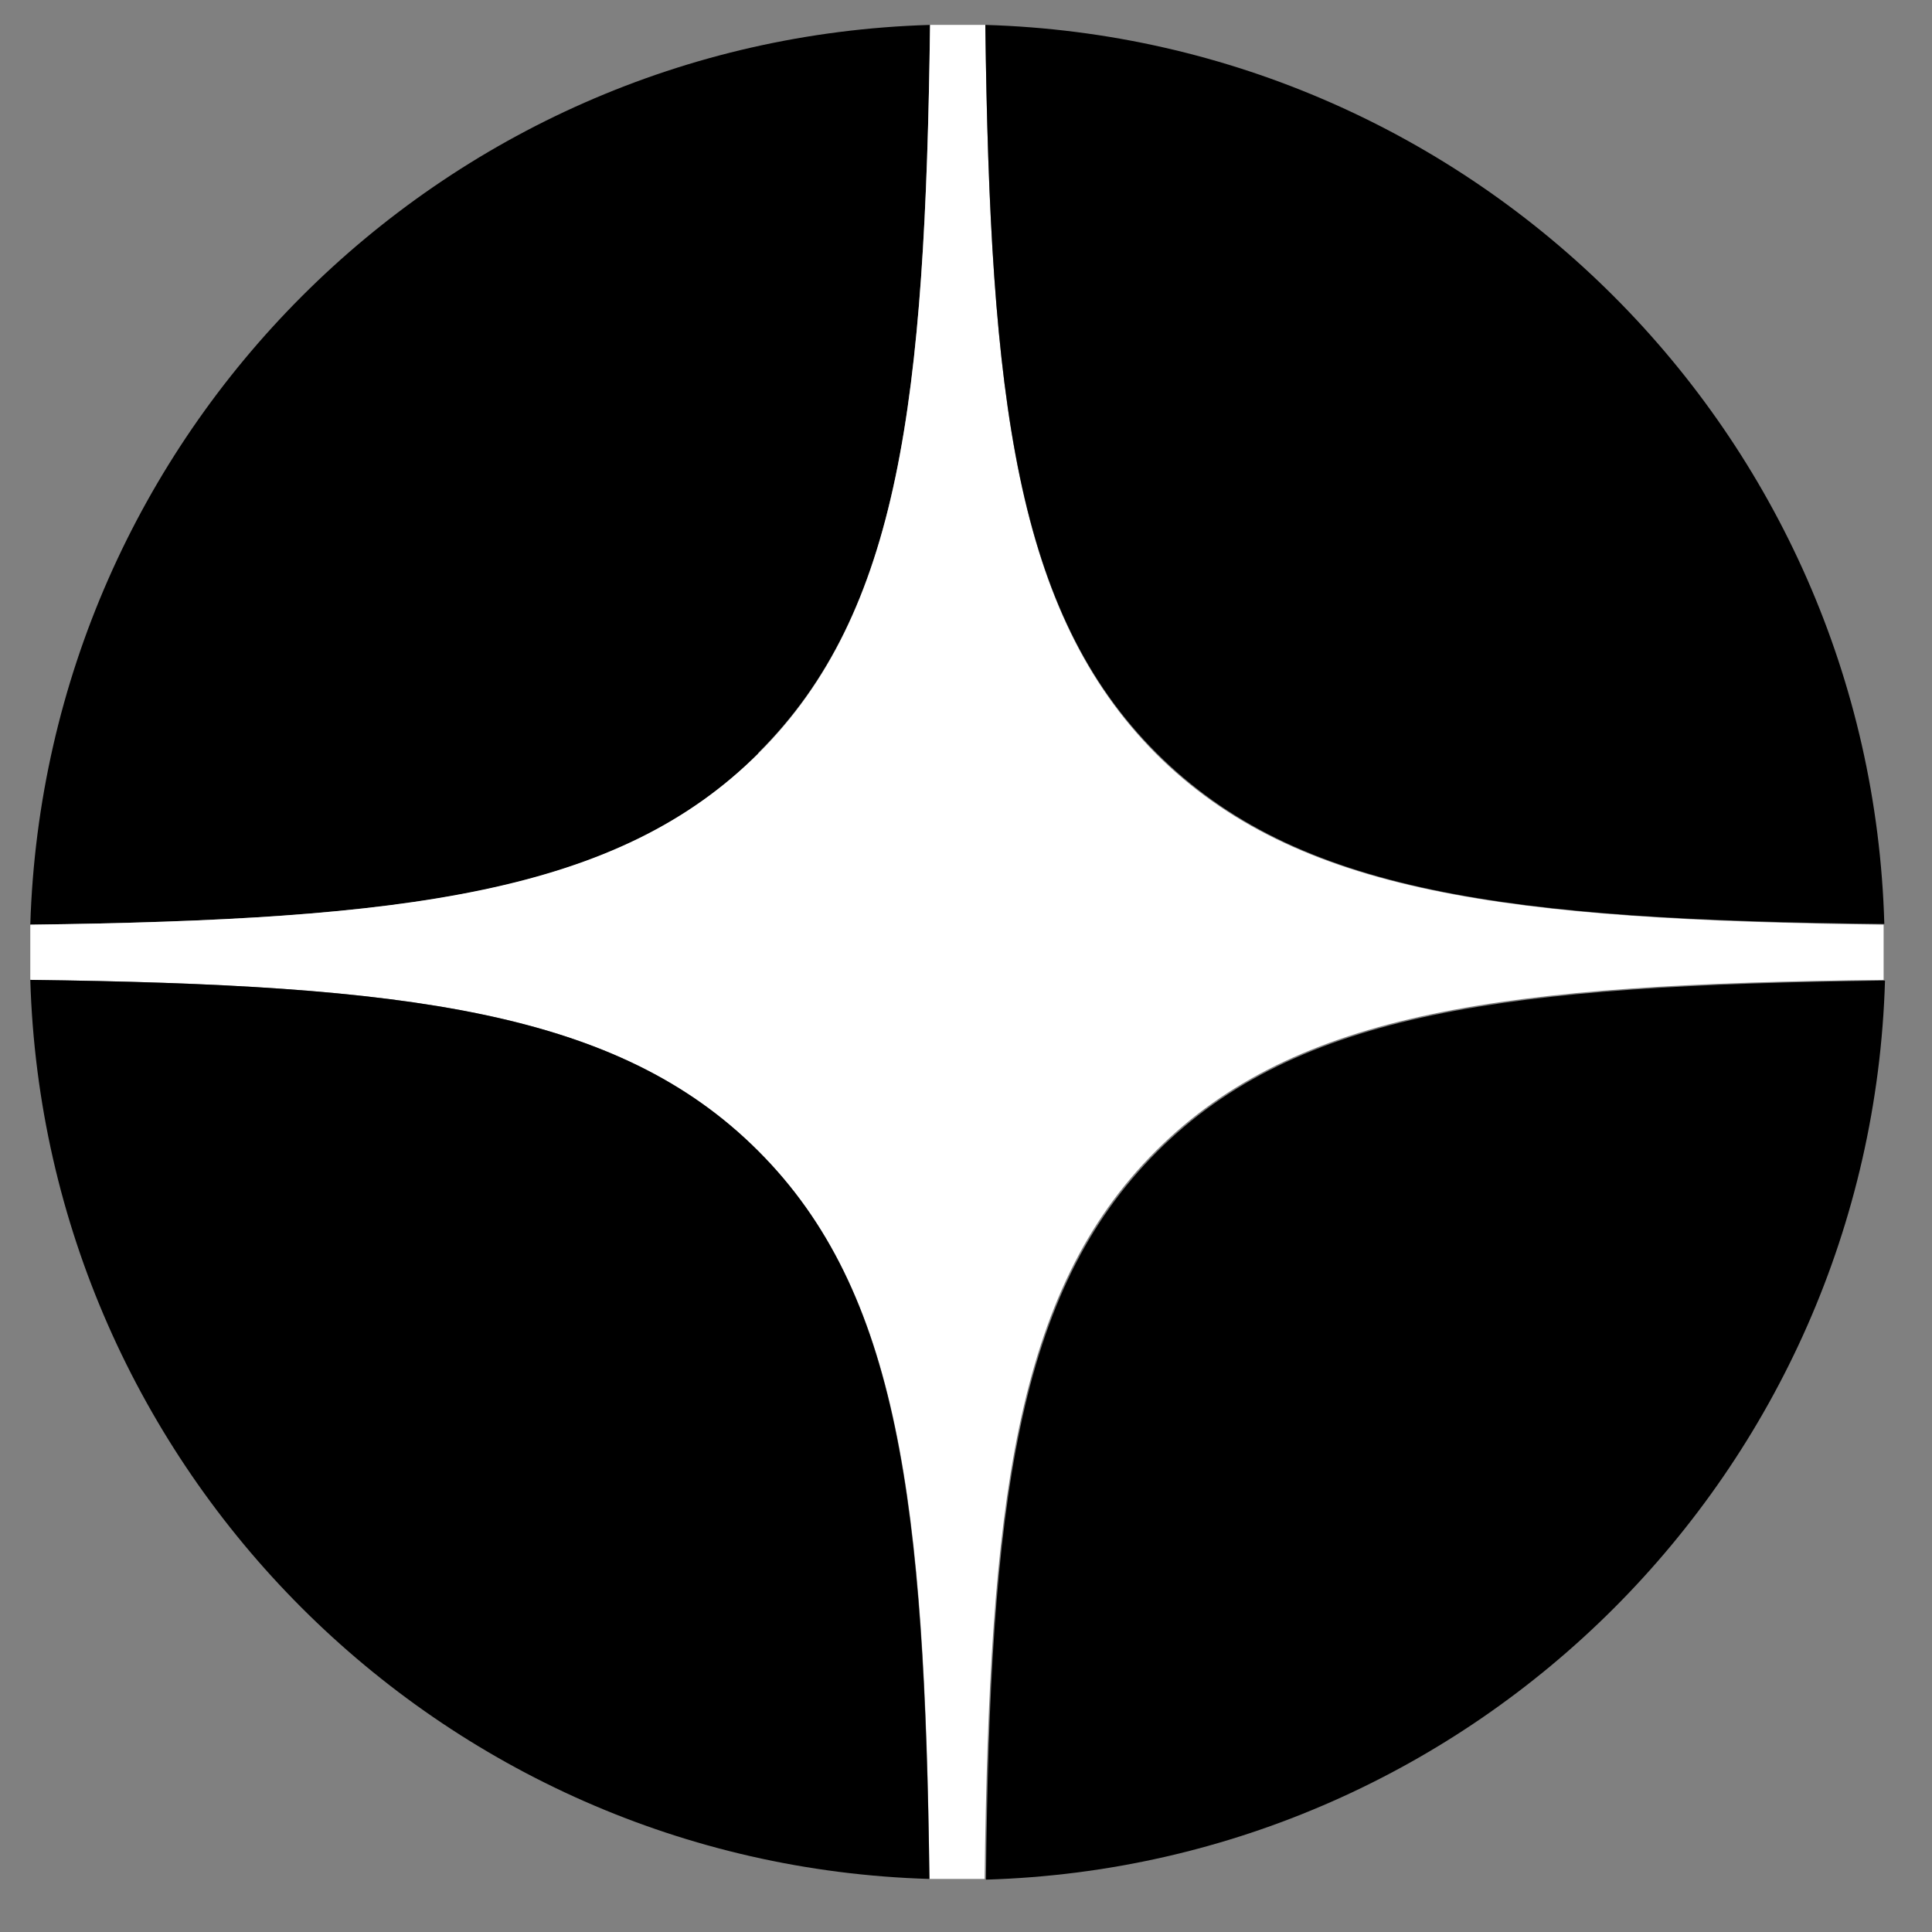
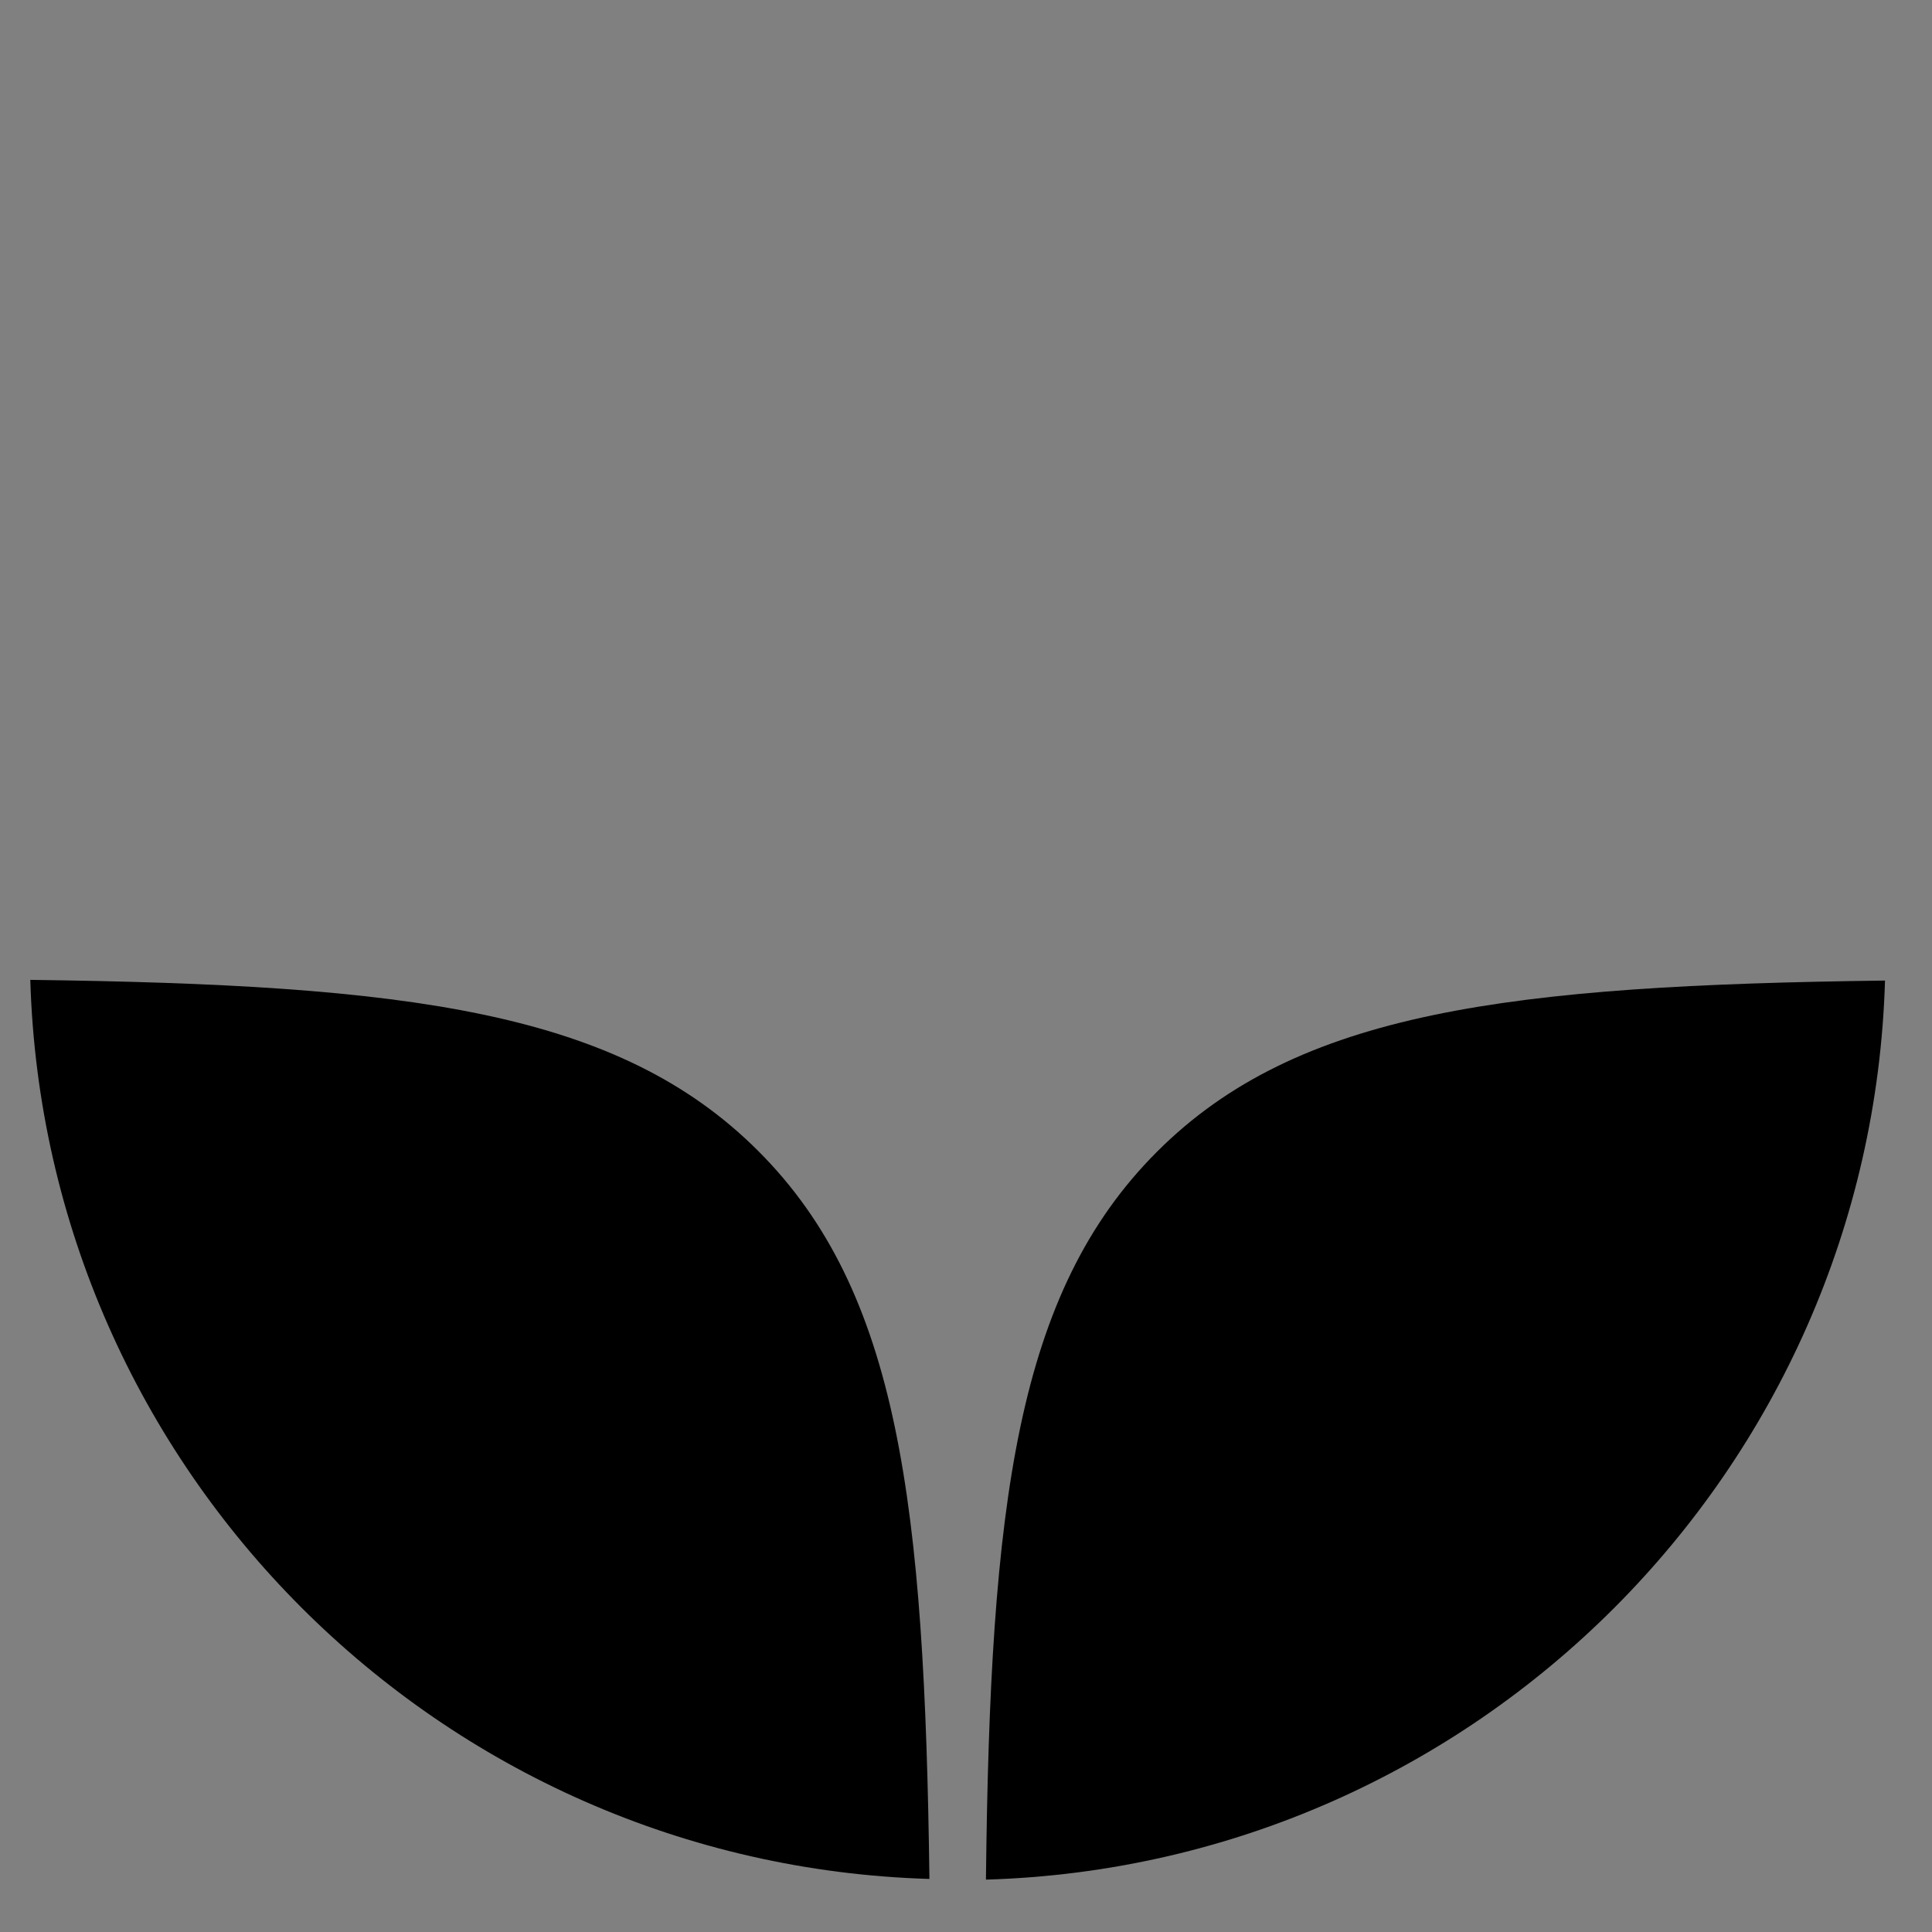
<svg xmlns="http://www.w3.org/2000/svg" width="28" height="28" viewBox="0 0 28 28" fill="none">
  <rect x="0" y="0" width="28" height="28" fill="#808080" stroke="none" />
-   <path d="M10.989 10.911C13.04 8.871 13.409 5.811 13.479 0.361C6.369 0.571 0.659 6.291 0.439 13.401C5.879 13.331 8.949 12.961 10.989 10.921V10.911Z" fill="black" />
-   <path d="M0.439 13.401C0.439 13.531 0.439 13.671 0.439 13.801C0.439 13.931 0.439 14.071 0.439 14.201C5.879 14.271 8.949 14.641 10.989 16.681C13.03 18.721 13.409 21.781 13.47 27.231C13.6 27.231 13.739 27.231 13.87 27.231C13.999 27.231 14.139 27.231 14.27 27.231C14.339 21.791 14.71 18.721 16.75 16.681C18.79 14.641 21.849 14.261 27.299 14.201C27.299 14.071 27.299 13.931 27.299 13.801C27.299 13.671 27.299 13.531 27.299 13.401C21.86 13.331 18.79 12.961 16.75 10.921C14.72 8.871 14.35 5.811 14.28 0.361C14.149 0.361 14.009 0.361 13.88 0.361C13.749 0.361 13.61 0.361 13.479 0.361C13.409 5.801 13.04 8.871 10.999 10.911C8.959 12.951 5.889 13.331 0.439 13.401Z" fill="white" />
-   <path d="M14.28 0.361C14.35 5.801 14.72 8.871 16.759 10.911C18.799 12.951 21.86 13.331 27.309 13.391C27.11 6.291 21.39 0.571 14.28 0.361Z" fill="black" />
  <path d="M0.439 14.201C0.649 21.301 6.369 27.021 13.47 27.231C13.399 21.791 13.03 18.721 10.989 16.681C8.949 14.641 5.889 14.271 0.439 14.201Z" fill="black" />
  <path d="M16.769 16.691C14.729 18.731 14.349 21.791 14.289 27.241C21.389 27.031 27.109 21.311 27.319 14.211C21.879 14.281 18.809 14.651 16.769 16.691Z" fill="black" />
</svg>